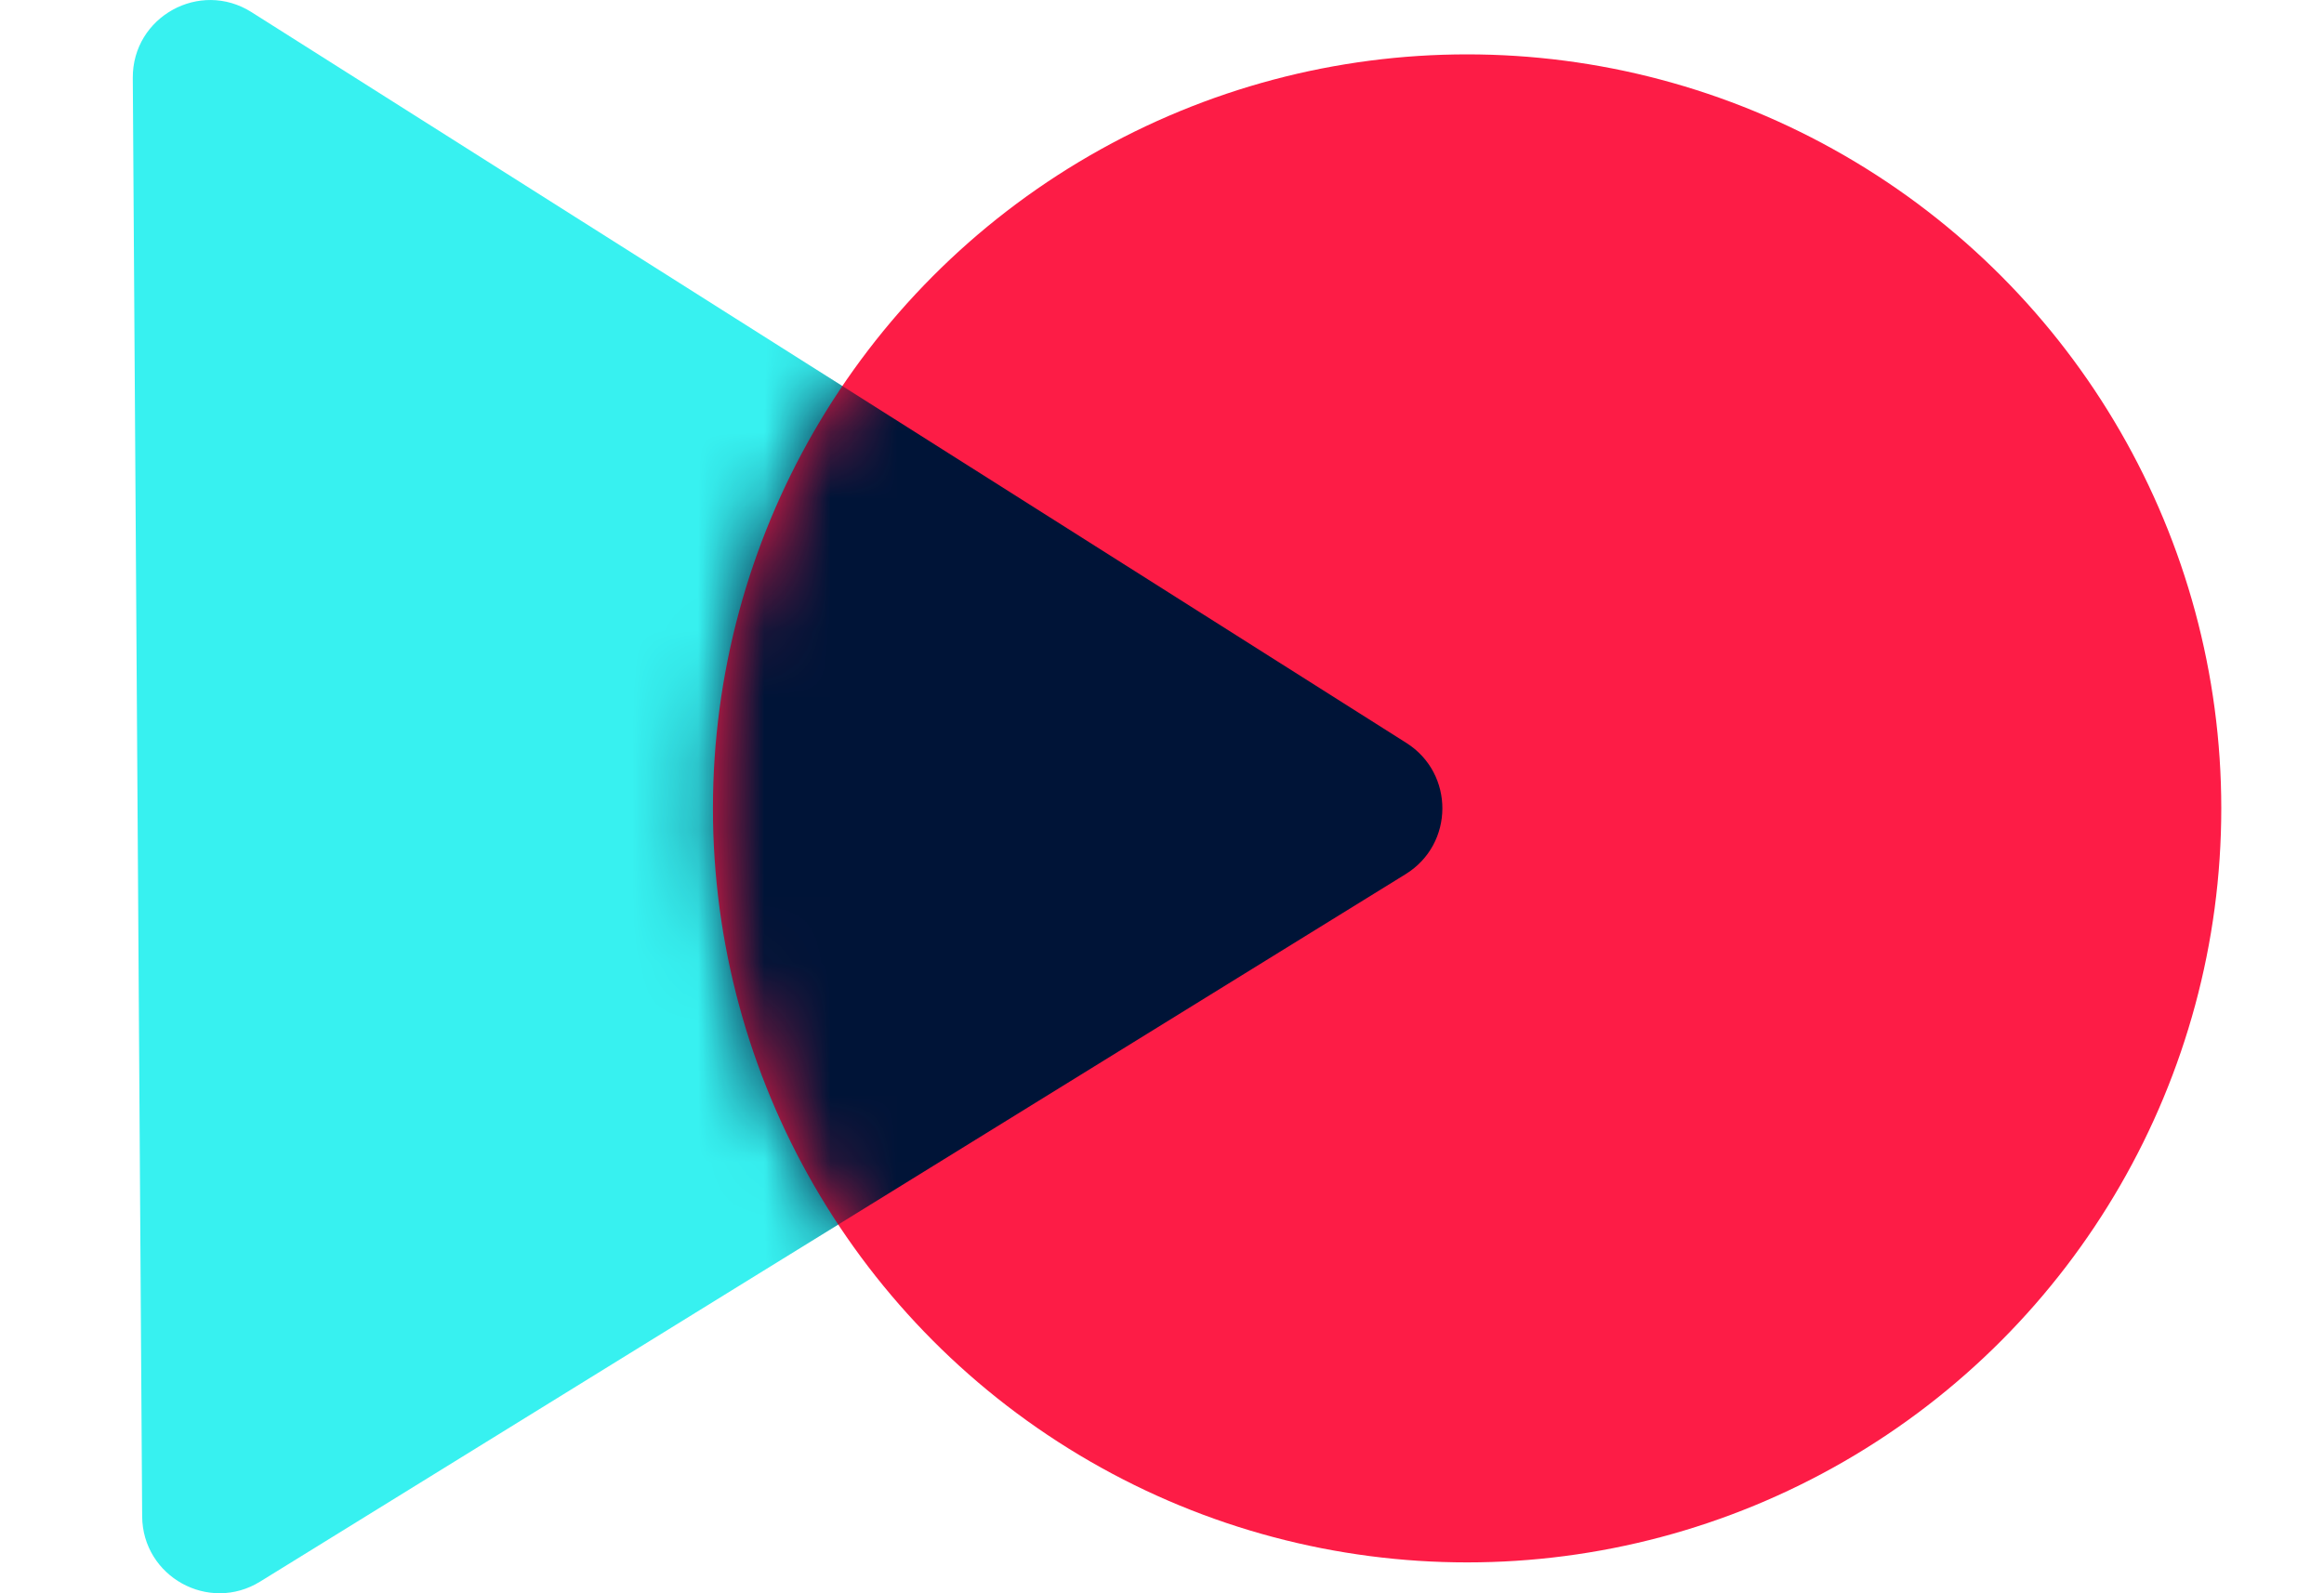
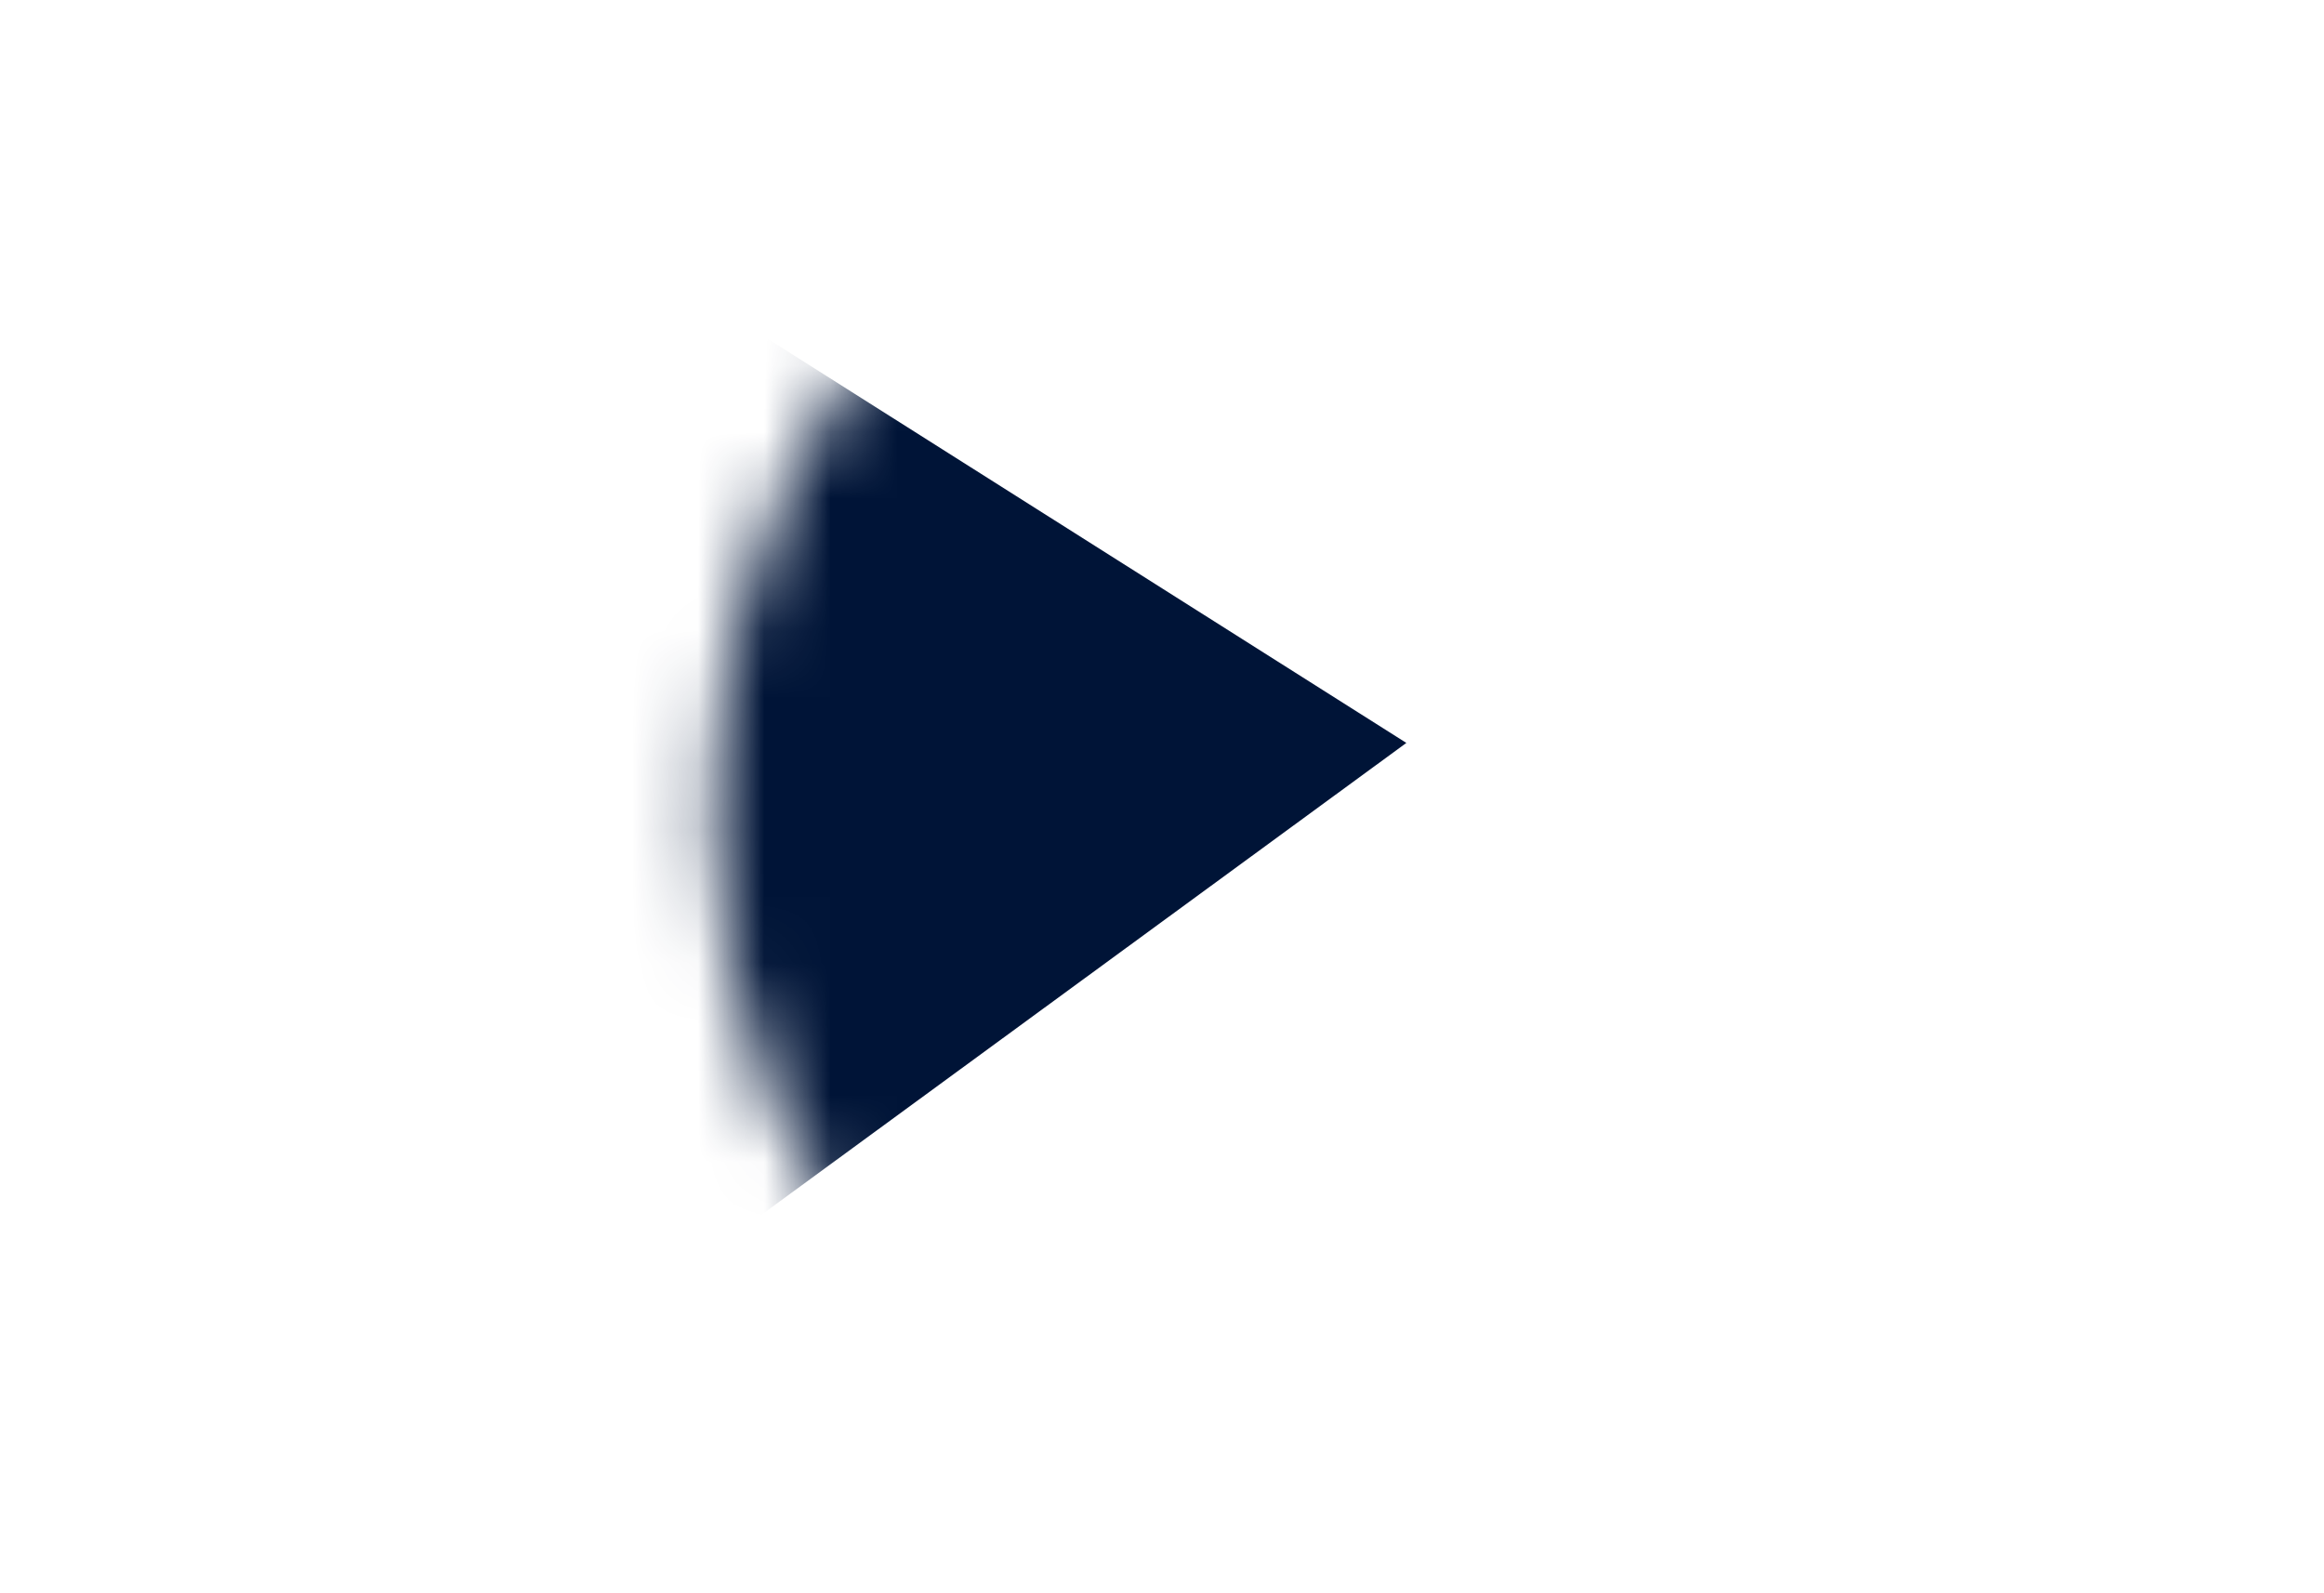
<svg xmlns="http://www.w3.org/2000/svg" width="35" height="24" viewBox="0 0 35 24" fill="none">
-   <path d="M3.918 23.824C3.145 24.302 2.147 23.75 2.141 22.841L2 1.174C1.994 0.253 3.009 -0.31 3.788 0.183L21.18 11.191C21.908 11.652 21.902 12.714 21.17 13.167L3.918 23.824Z" fill="#37F1F0" />
-   <ellipse cx="22.095" cy="12.177" rx="11.358" ry="11.358" transform="rotate(180 22.095 12.177)" fill="#FD1C46" />
  <mask id="mask0_189_2585" style="mask-type:alpha" maskUnits="userSpaceOnUse" x="10" y="0" width="24" height="24">
    <ellipse cx="22.095" cy="12.177" rx="11.358" ry="11.358" transform="rotate(180 22.095 12.177)" fill="#FD3C60" />
  </mask>
  <g mask="url(#mask0_189_2585)">
-     <path d="M3.918 23.824C3.145 24.302 2.147 23.75 2.141 22.841L2 1.174C1.994 0.253 3.009 -0.31 3.788 0.183L21.18 11.191C21.908 11.652 21.902 12.714 21.17 13.167L3.918 23.824Z" fill="#001437" />
+     <path d="M3.918 23.824C3.145 24.302 2.147 23.75 2.141 22.841L2 1.174C1.994 0.253 3.009 -0.31 3.788 0.183L21.18 11.191L3.918 23.824Z" fill="#001437" />
  </g>
</svg>